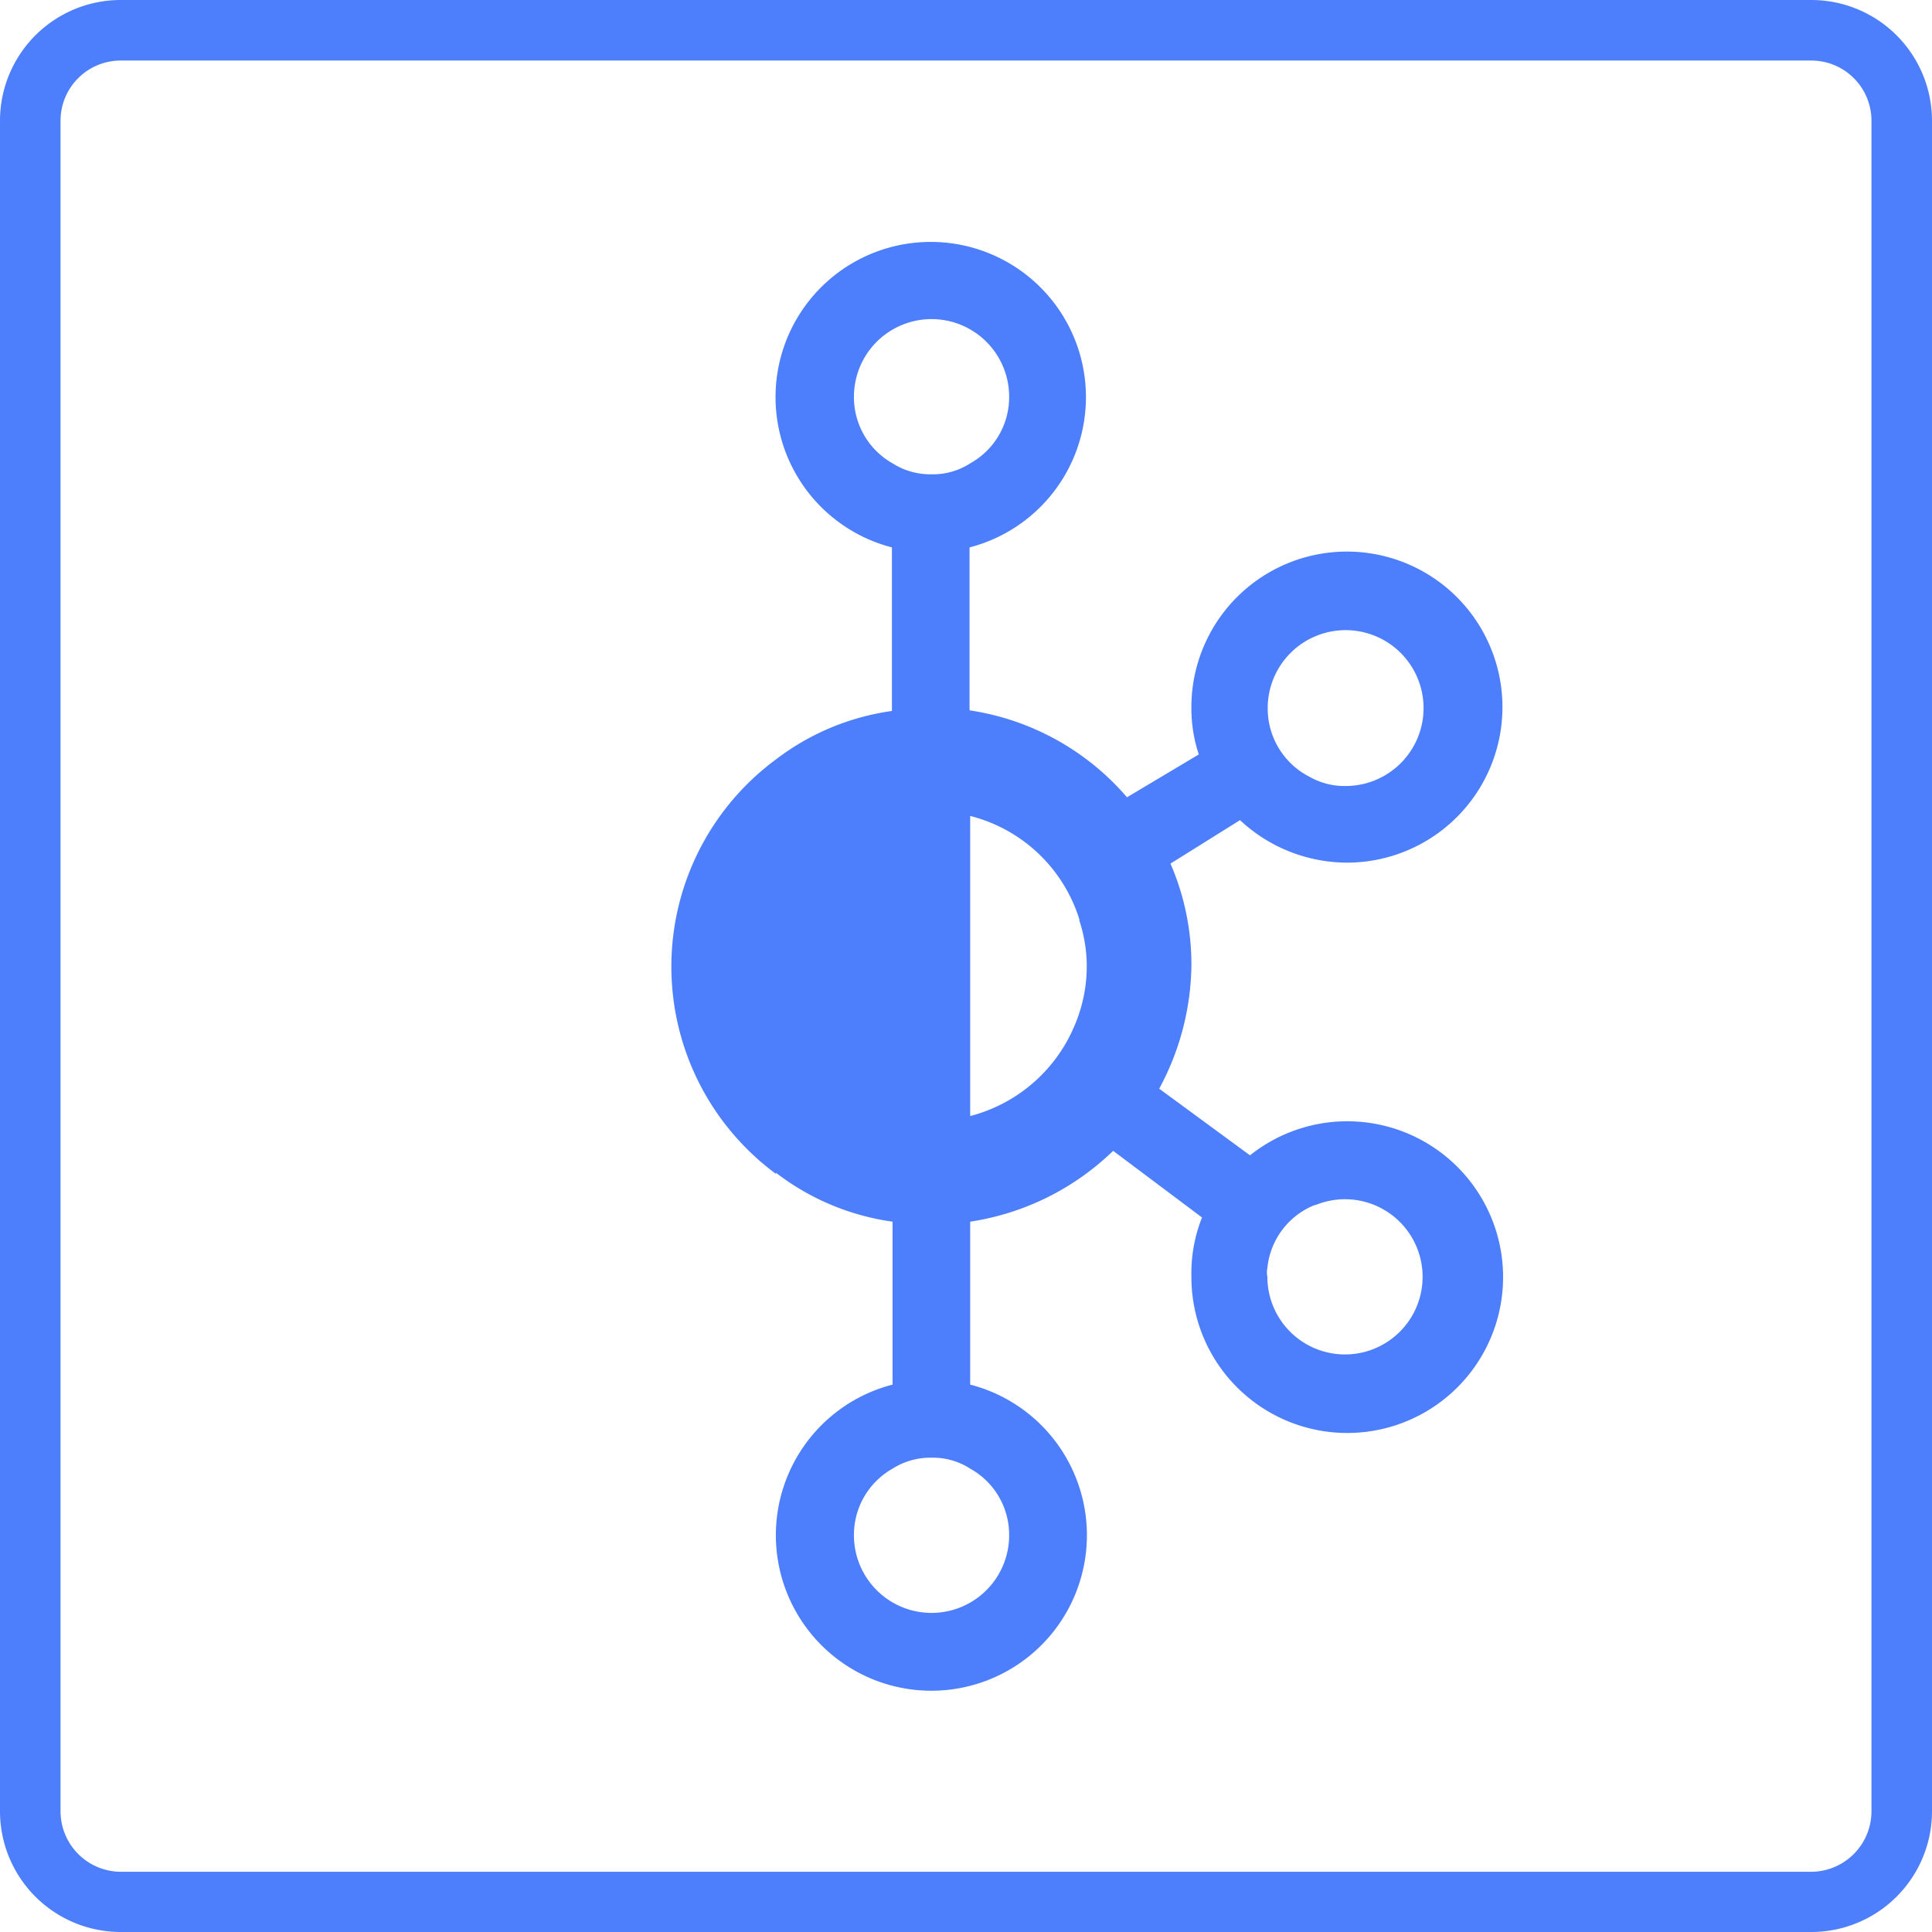
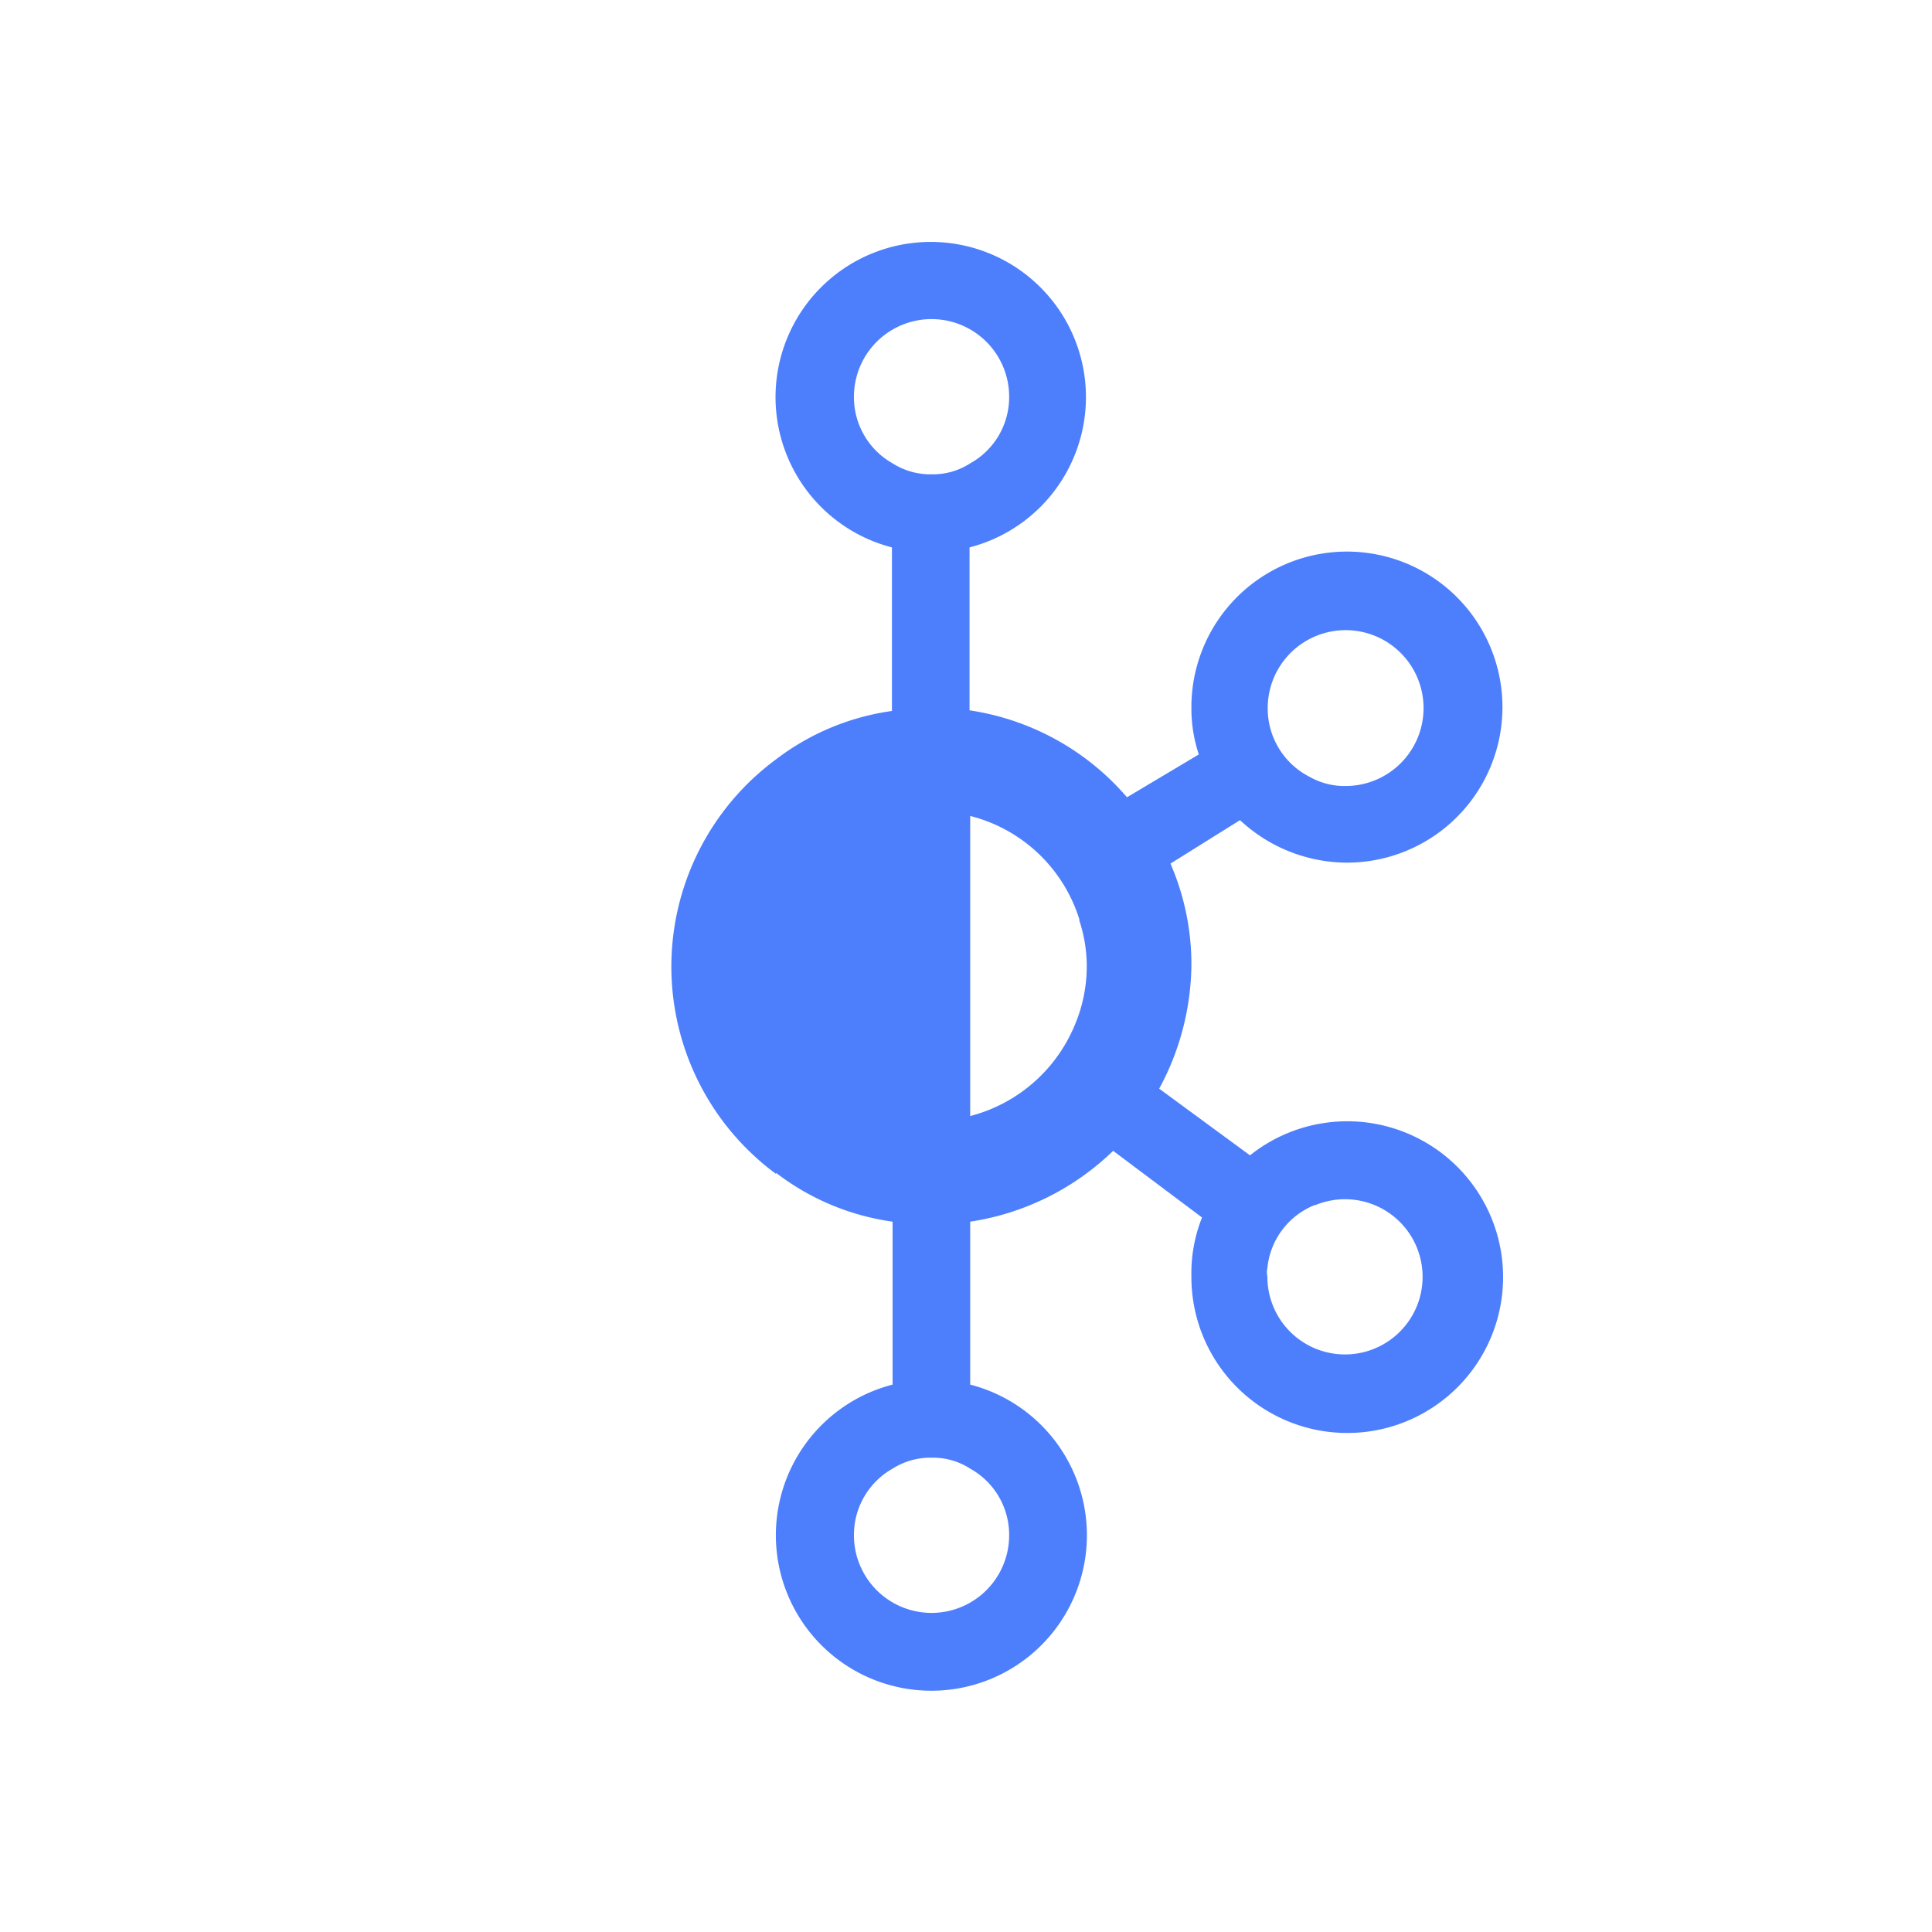
<svg xmlns="http://www.w3.org/2000/svg" viewBox="0 0 60 60">
  <defs>
    <style>.cls-1{fill:#4d7ffd;}</style>
  </defs>
  <title>KAS</title>
  <g id="Layer_2" data-name="Layer 2">
    <g id="Design">
-       <path class="cls-1" d="M56.25,1.88a1.87,1.87,0,0,1,1.87,1.87v52.5a1.88,1.88,0,0,1-1.87,1.88H3.75a1.88,1.88,0,0,1-1.87-1.88V3.75A1.87,1.87,0,0,1,3.75,1.88h52.5m0-1.88H3.75A3.75,3.75,0,0,0,0,3.75v52.5A3.75,3.75,0,0,0,3.75,60h52.5A3.75,3.75,0,0,0,60,56.25V3.75A3.75,3.75,0,0,0,56.25,0Z" />
      <path class="cls-1" d="M24.11,36.43a7.66,7.66,0,0,0,3.61,1.51V43a4.83,4.83,0,1,0,2.41,0V37.94a8.12,8.12,0,0,0,4.44-2.2l2.76,2.07A4.67,4.67,0,0,0,37,39.64a4.84,4.84,0,1,0,1.82-3.76L36,33.81A8.23,8.23,0,0,0,37,30a7.86,7.86,0,0,0-.65-3.18l2.16-1.35a4.88,4.88,0,0,0,3.32,1.32A4.83,4.83,0,1,0,37,22a4.51,4.51,0,0,0,.23,1.43v0L35,24.76a8,8,0,0,0-4.89-2.7V17a4.82,4.82,0,1,0-2.41,0v5.08a7.66,7.66,0,0,0-3.61,1.51,8,8,0,0,0,0,12.86Zm16.73,1h0a2.41,2.41,0,1,1-1.48,2.22.61.61,0,0,1,0-.27A2.35,2.35,0,0,1,40.84,37.42ZM39.37,22a2.42,2.42,0,1,1,2.42,2.41,2.18,2.18,0,0,1-1.11-.28A2.38,2.38,0,0,1,39.37,22Zm-5.85,6.59v0A4.51,4.51,0,0,1,33.75,30a4.67,4.67,0,0,1-.37,1.83,4.83,4.83,0,0,1-3.25,2.83V25.34a4.78,4.78,0,0,1,3.39,3.21ZM31.34,47.68a2.41,2.41,0,1,1-4.82,0,2.36,2.36,0,0,1,1.2-2.07,2.19,2.19,0,0,1,1.21-.34,2.13,2.13,0,0,1,1.2.34A2.35,2.35,0,0,1,31.34,47.68ZM26.52,12.32a2.41,2.41,0,0,1,4.82,0,2.35,2.35,0,0,1-1.21,2.07,2.13,2.13,0,0,1-1.2.34,2.19,2.19,0,0,1-1.21-.34A2.36,2.36,0,0,1,26.52,12.32Z" />
    </g>
  </g>
</svg>